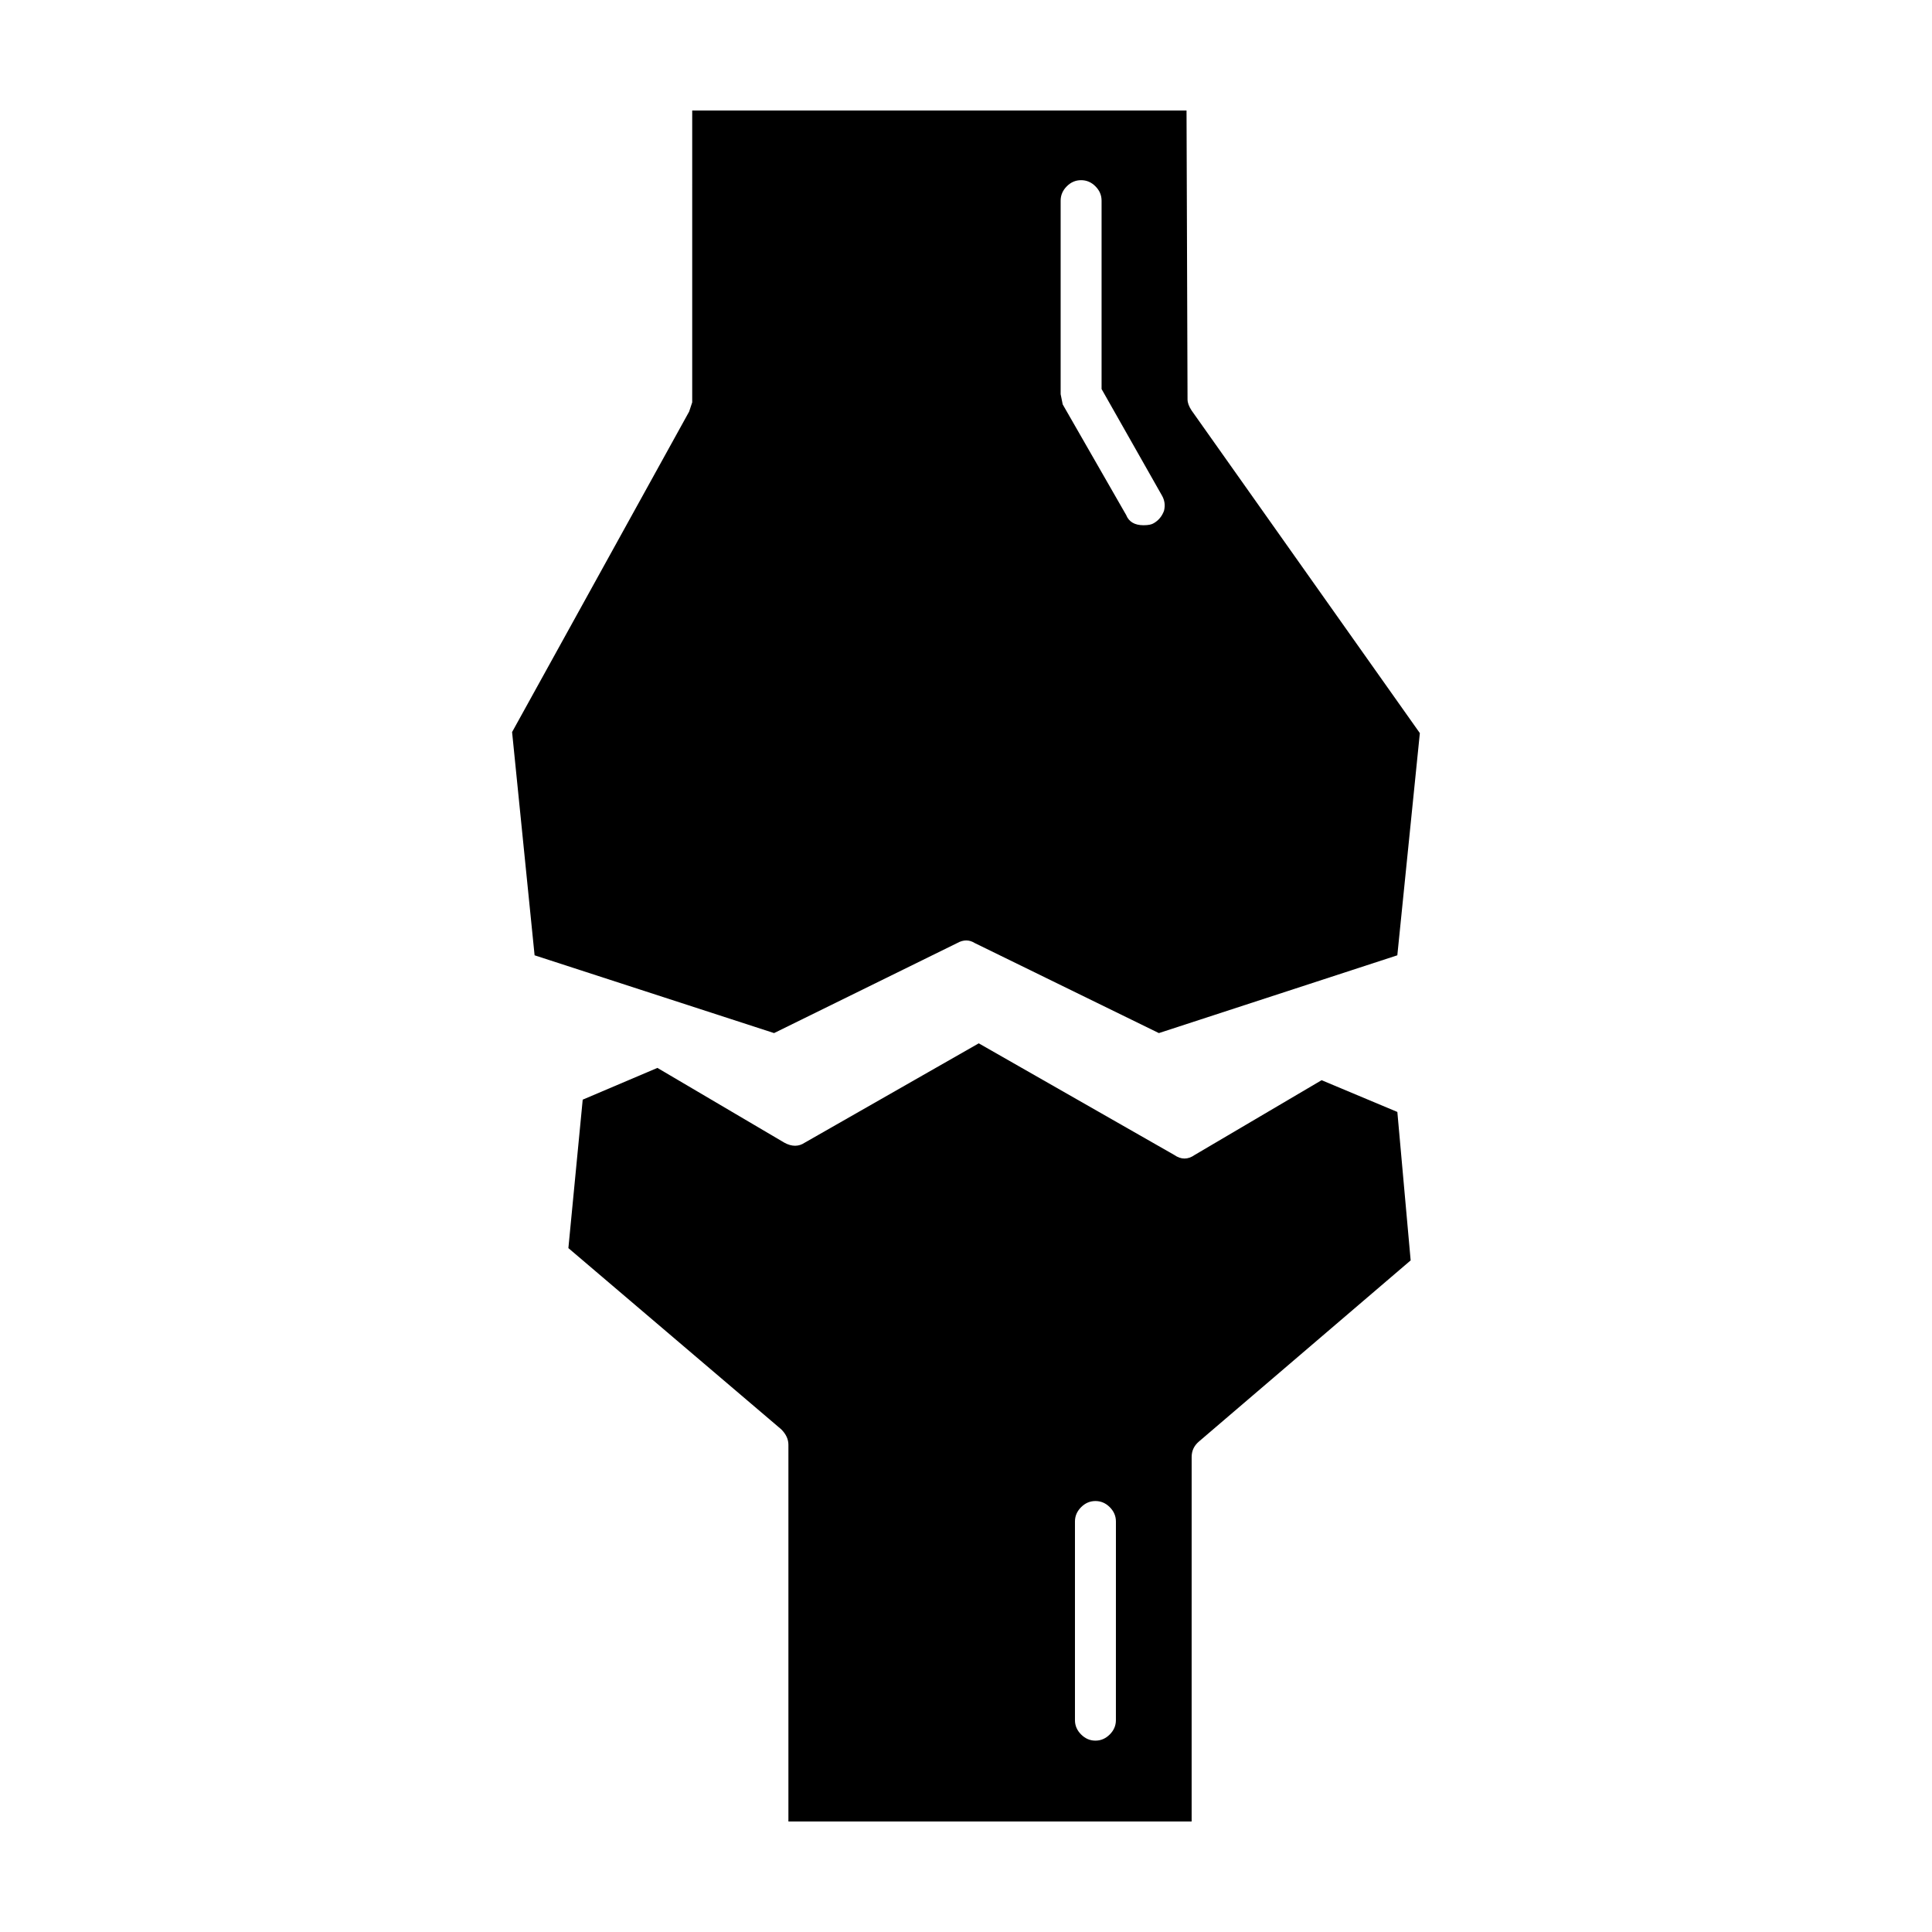
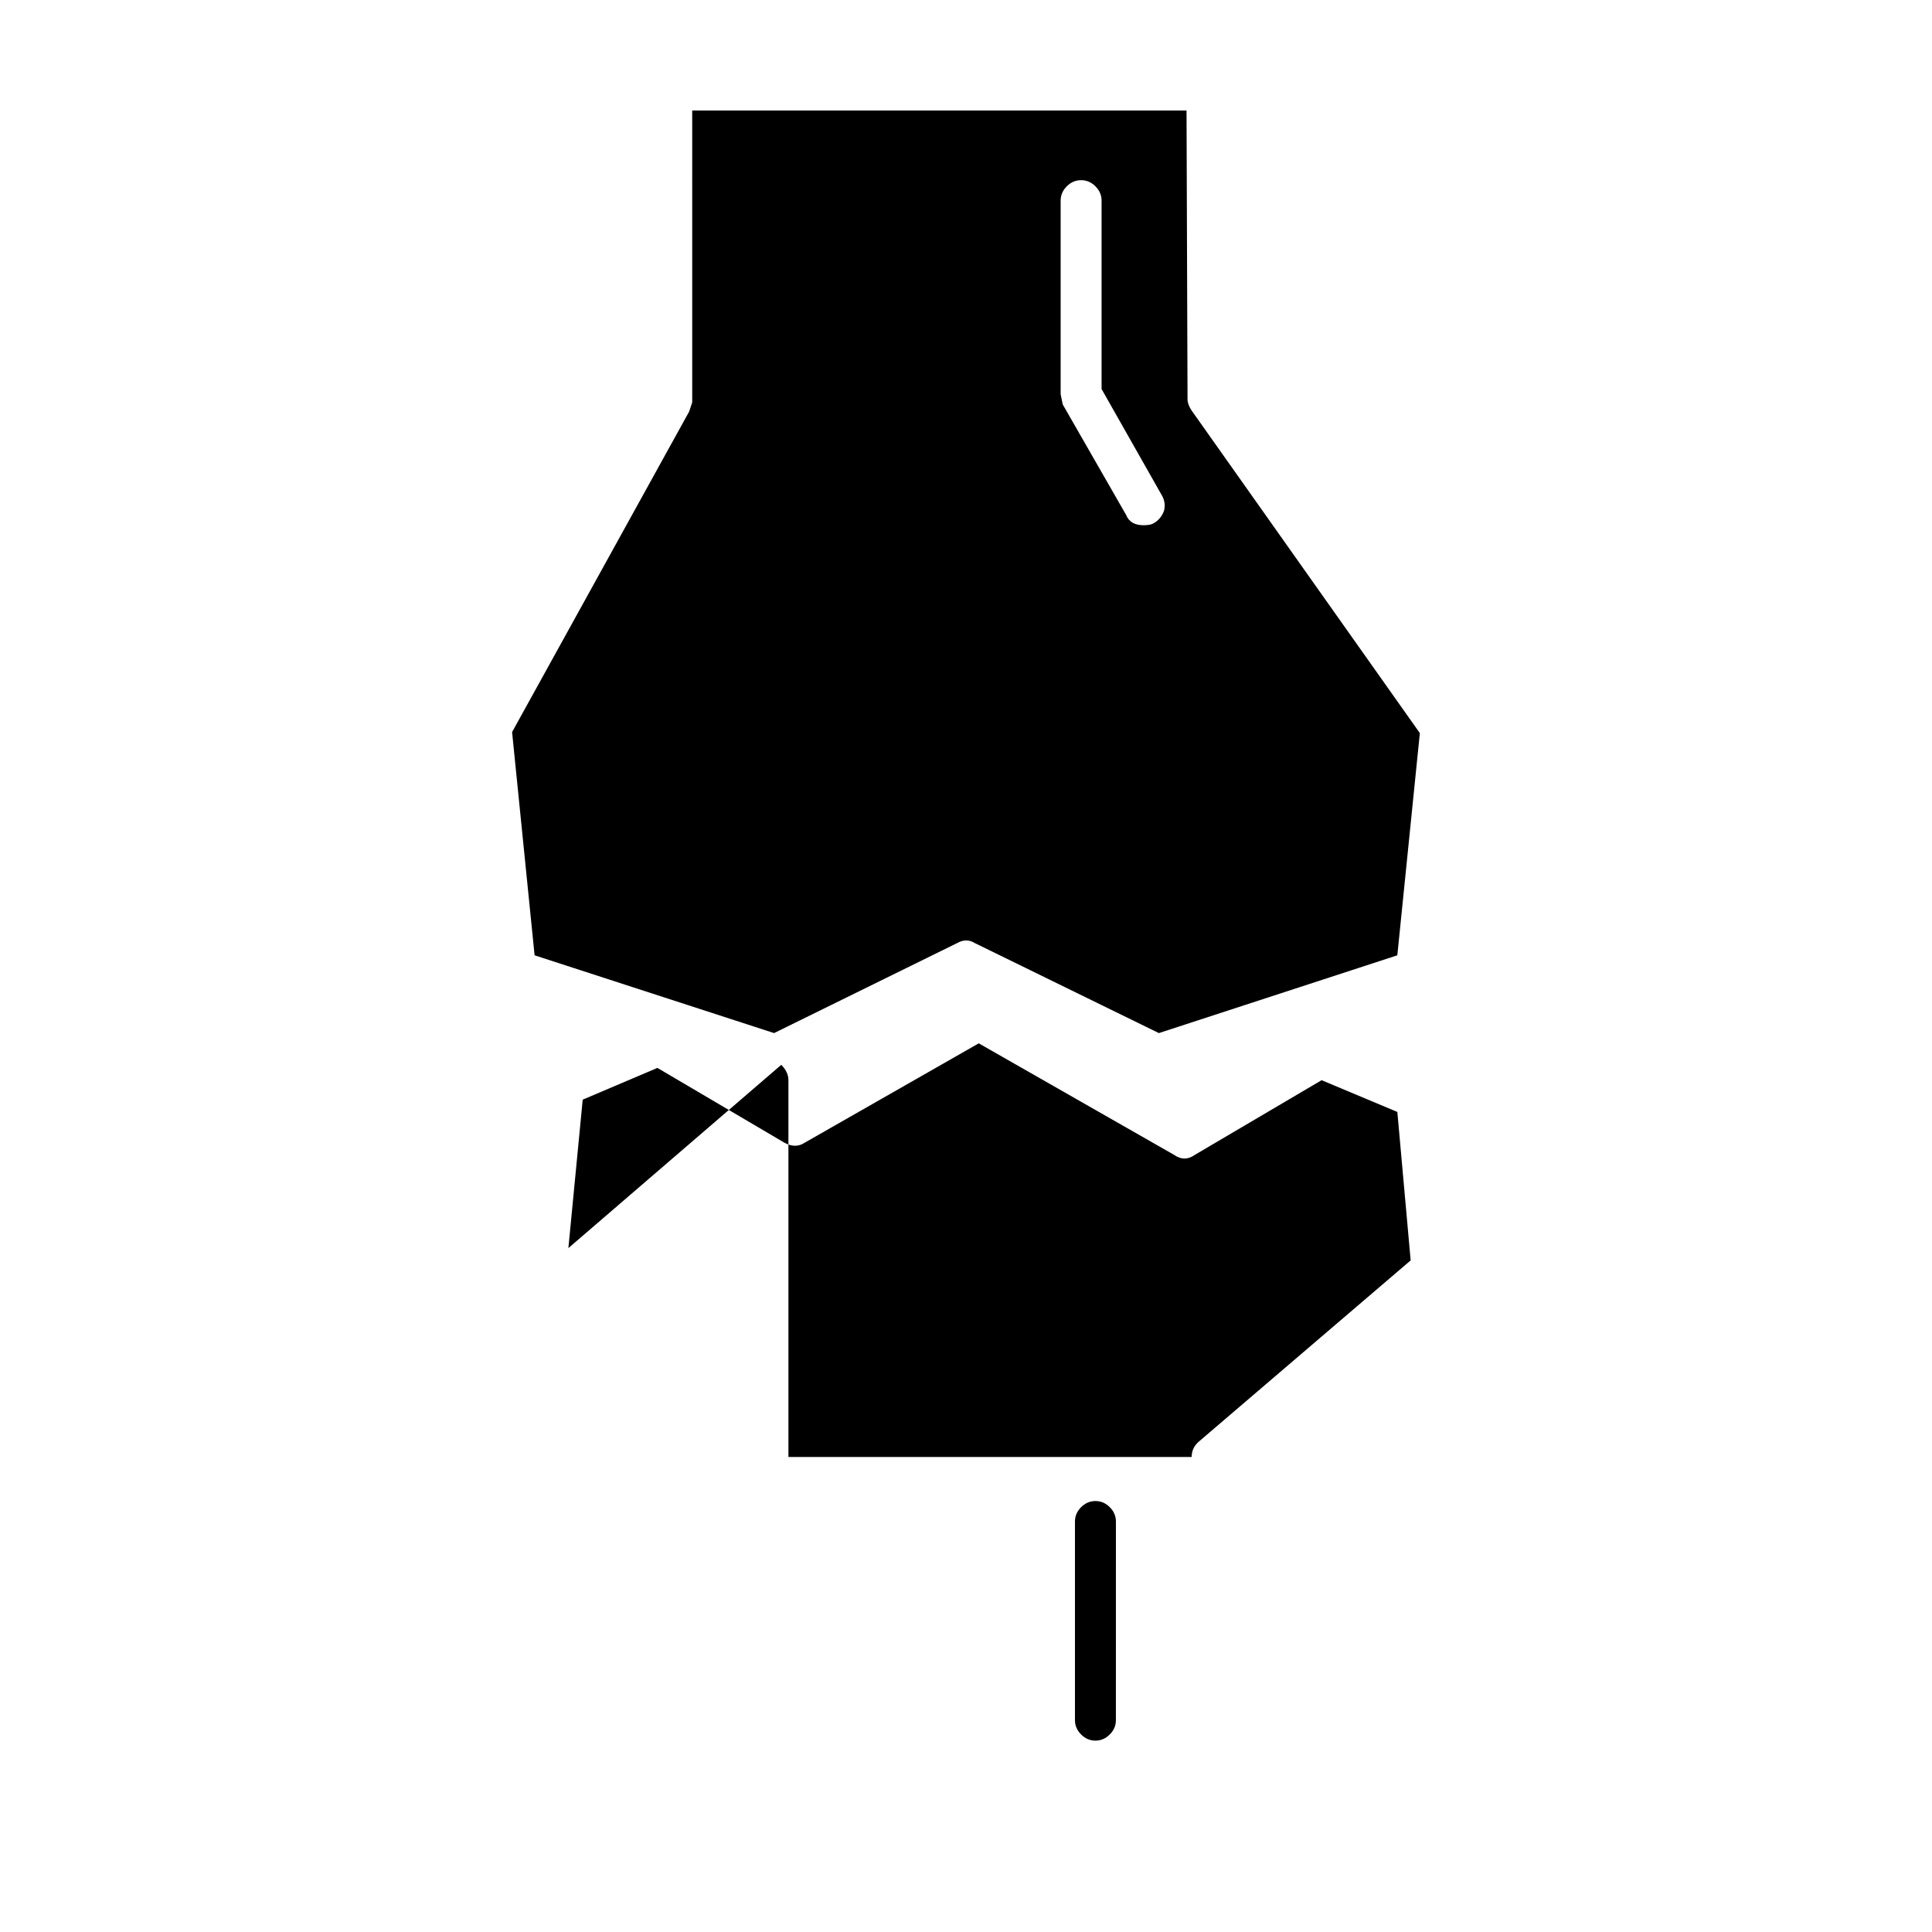
<svg xmlns="http://www.w3.org/2000/svg" fill="#000000" width="800px" height="800px" version="1.1" viewBox="144 144 512 512">
-   <path d="m434.3 541.79c-1.445 0-2.711 0.543-3.793 1.625-1.086 1.094-1.633 2.352-1.633 3.797v52.645c0 1.445 0.547 2.715 1.633 3.797 1.082 1.082 2.348 1.633 3.793 1.633 1.453 0 2.711-0.551 3.797-1.633 1.086-1.082 1.629-2.352 1.629-3.797l0.004-52.645c0-1.445-0.543-2.707-1.629-3.797-1.09-1.086-2.348-1.625-3.801-1.625zm-3.793-350.04c-1.445 0-2.715 0.531-3.797 1.625-1.082 1.082-1.629 2.352-1.629 3.797v51.285l0.547 2.715 16.812 29.305c0.723 1.812 2.258 2.715 4.609 2.715 1.27 0 2.168-0.188 2.715-0.543 1.258-0.727 2.164-1.82 2.707-3.266 0.363-1.445 0.184-2.805-0.543-4.062l-16-28.223v-49.926c0-1.445-0.543-2.715-1.629-3.797-1.082-1.09-2.348-1.625-3.793-1.625zm-135.88 283.01 3.797-39.34 19.797-8.414 33.633 19.809c1.988 1.094 3.793 1.094 5.422 0l46.105-26.32 51.805 29.578c1.812 1.27 3.617 1.27 5.422 0l33.633-19.809 20.07 8.414 3.527 39.34-56.141 48.027c-1.266 1.094-1.898 2.441-1.898 4.074l-0.004 96.598h-106.86v-99.855c0-1.445-0.633-2.805-1.898-4.074zm32.816-300.11v-1.359h131l0.266 76.527c0 0.906 0.363 1.898 1.086 2.981l60.48 85.484-5.969 58.883-63.191 20.613-48.82-23.871c-1.445-0.906-2.981-0.906-4.606 0l-48.551 23.871-63.465-20.613-5.965-59.16 46.922-84.93 0.812-2.449z" fill-rule="evenodd" />
+   <path d="m434.3 541.79c-1.445 0-2.711 0.543-3.793 1.625-1.086 1.094-1.633 2.352-1.633 3.797v52.645c0 1.445 0.547 2.715 1.633 3.797 1.082 1.082 2.348 1.633 3.793 1.633 1.453 0 2.711-0.551 3.797-1.633 1.086-1.082 1.629-2.352 1.629-3.797l0.004-52.645c0-1.445-0.543-2.707-1.629-3.797-1.09-1.086-2.348-1.625-3.801-1.625zm-3.793-350.04c-1.445 0-2.715 0.531-3.797 1.625-1.082 1.082-1.629 2.352-1.629 3.797v51.285l0.547 2.715 16.812 29.305c0.723 1.812 2.258 2.715 4.609 2.715 1.27 0 2.168-0.188 2.715-0.543 1.258-0.727 2.164-1.82 2.707-3.266 0.363-1.445 0.184-2.805-0.543-4.062l-16-28.223v-49.926c0-1.445-0.543-2.715-1.629-3.797-1.082-1.09-2.348-1.625-3.793-1.625zm-135.88 283.01 3.797-39.34 19.797-8.414 33.633 19.809c1.988 1.094 3.793 1.094 5.422 0l46.105-26.32 51.805 29.578c1.812 1.27 3.617 1.27 5.422 0l33.633-19.809 20.07 8.414 3.527 39.34-56.141 48.027c-1.266 1.094-1.898 2.441-1.898 4.074h-106.86v-99.855c0-1.445-0.633-2.805-1.898-4.074zm32.816-300.11v-1.359h131l0.266 76.527c0 0.906 0.363 1.898 1.086 2.981l60.48 85.484-5.969 58.883-63.191 20.613-48.82-23.871c-1.445-0.906-2.981-0.906-4.606 0l-48.551 23.871-63.465-20.613-5.965-59.16 46.922-84.93 0.812-2.449z" fill-rule="evenodd" />
</svg>